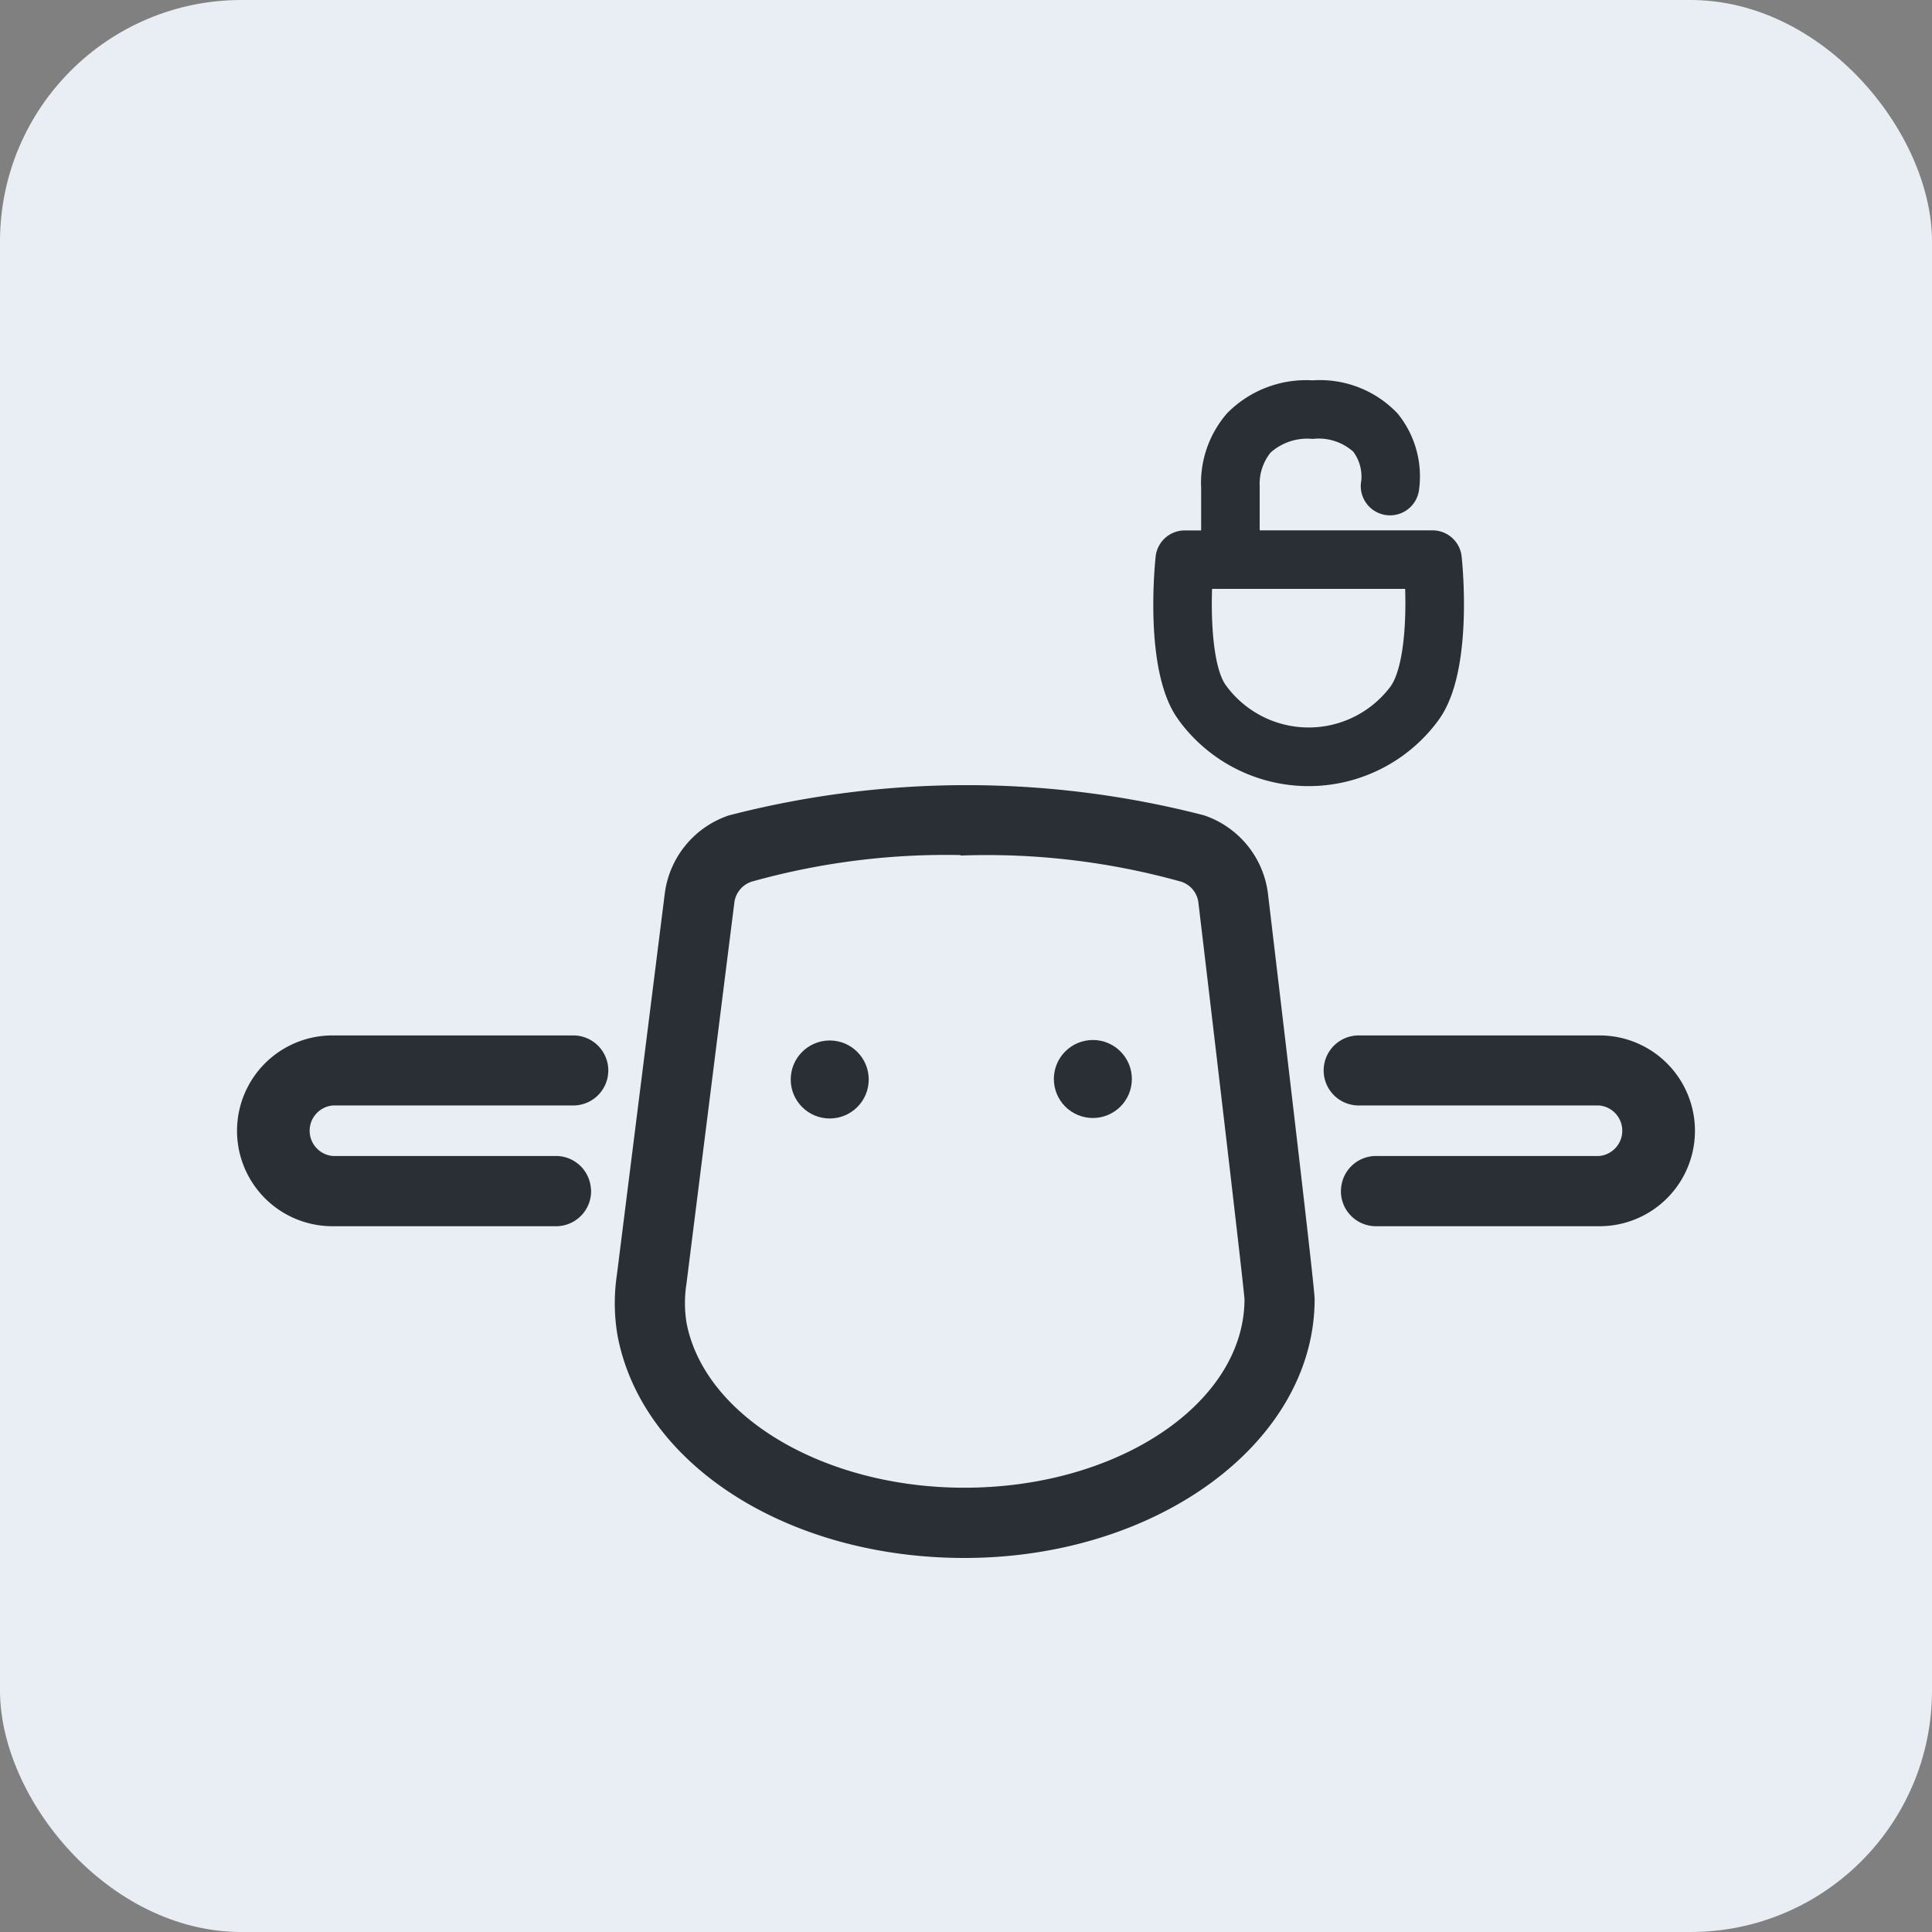
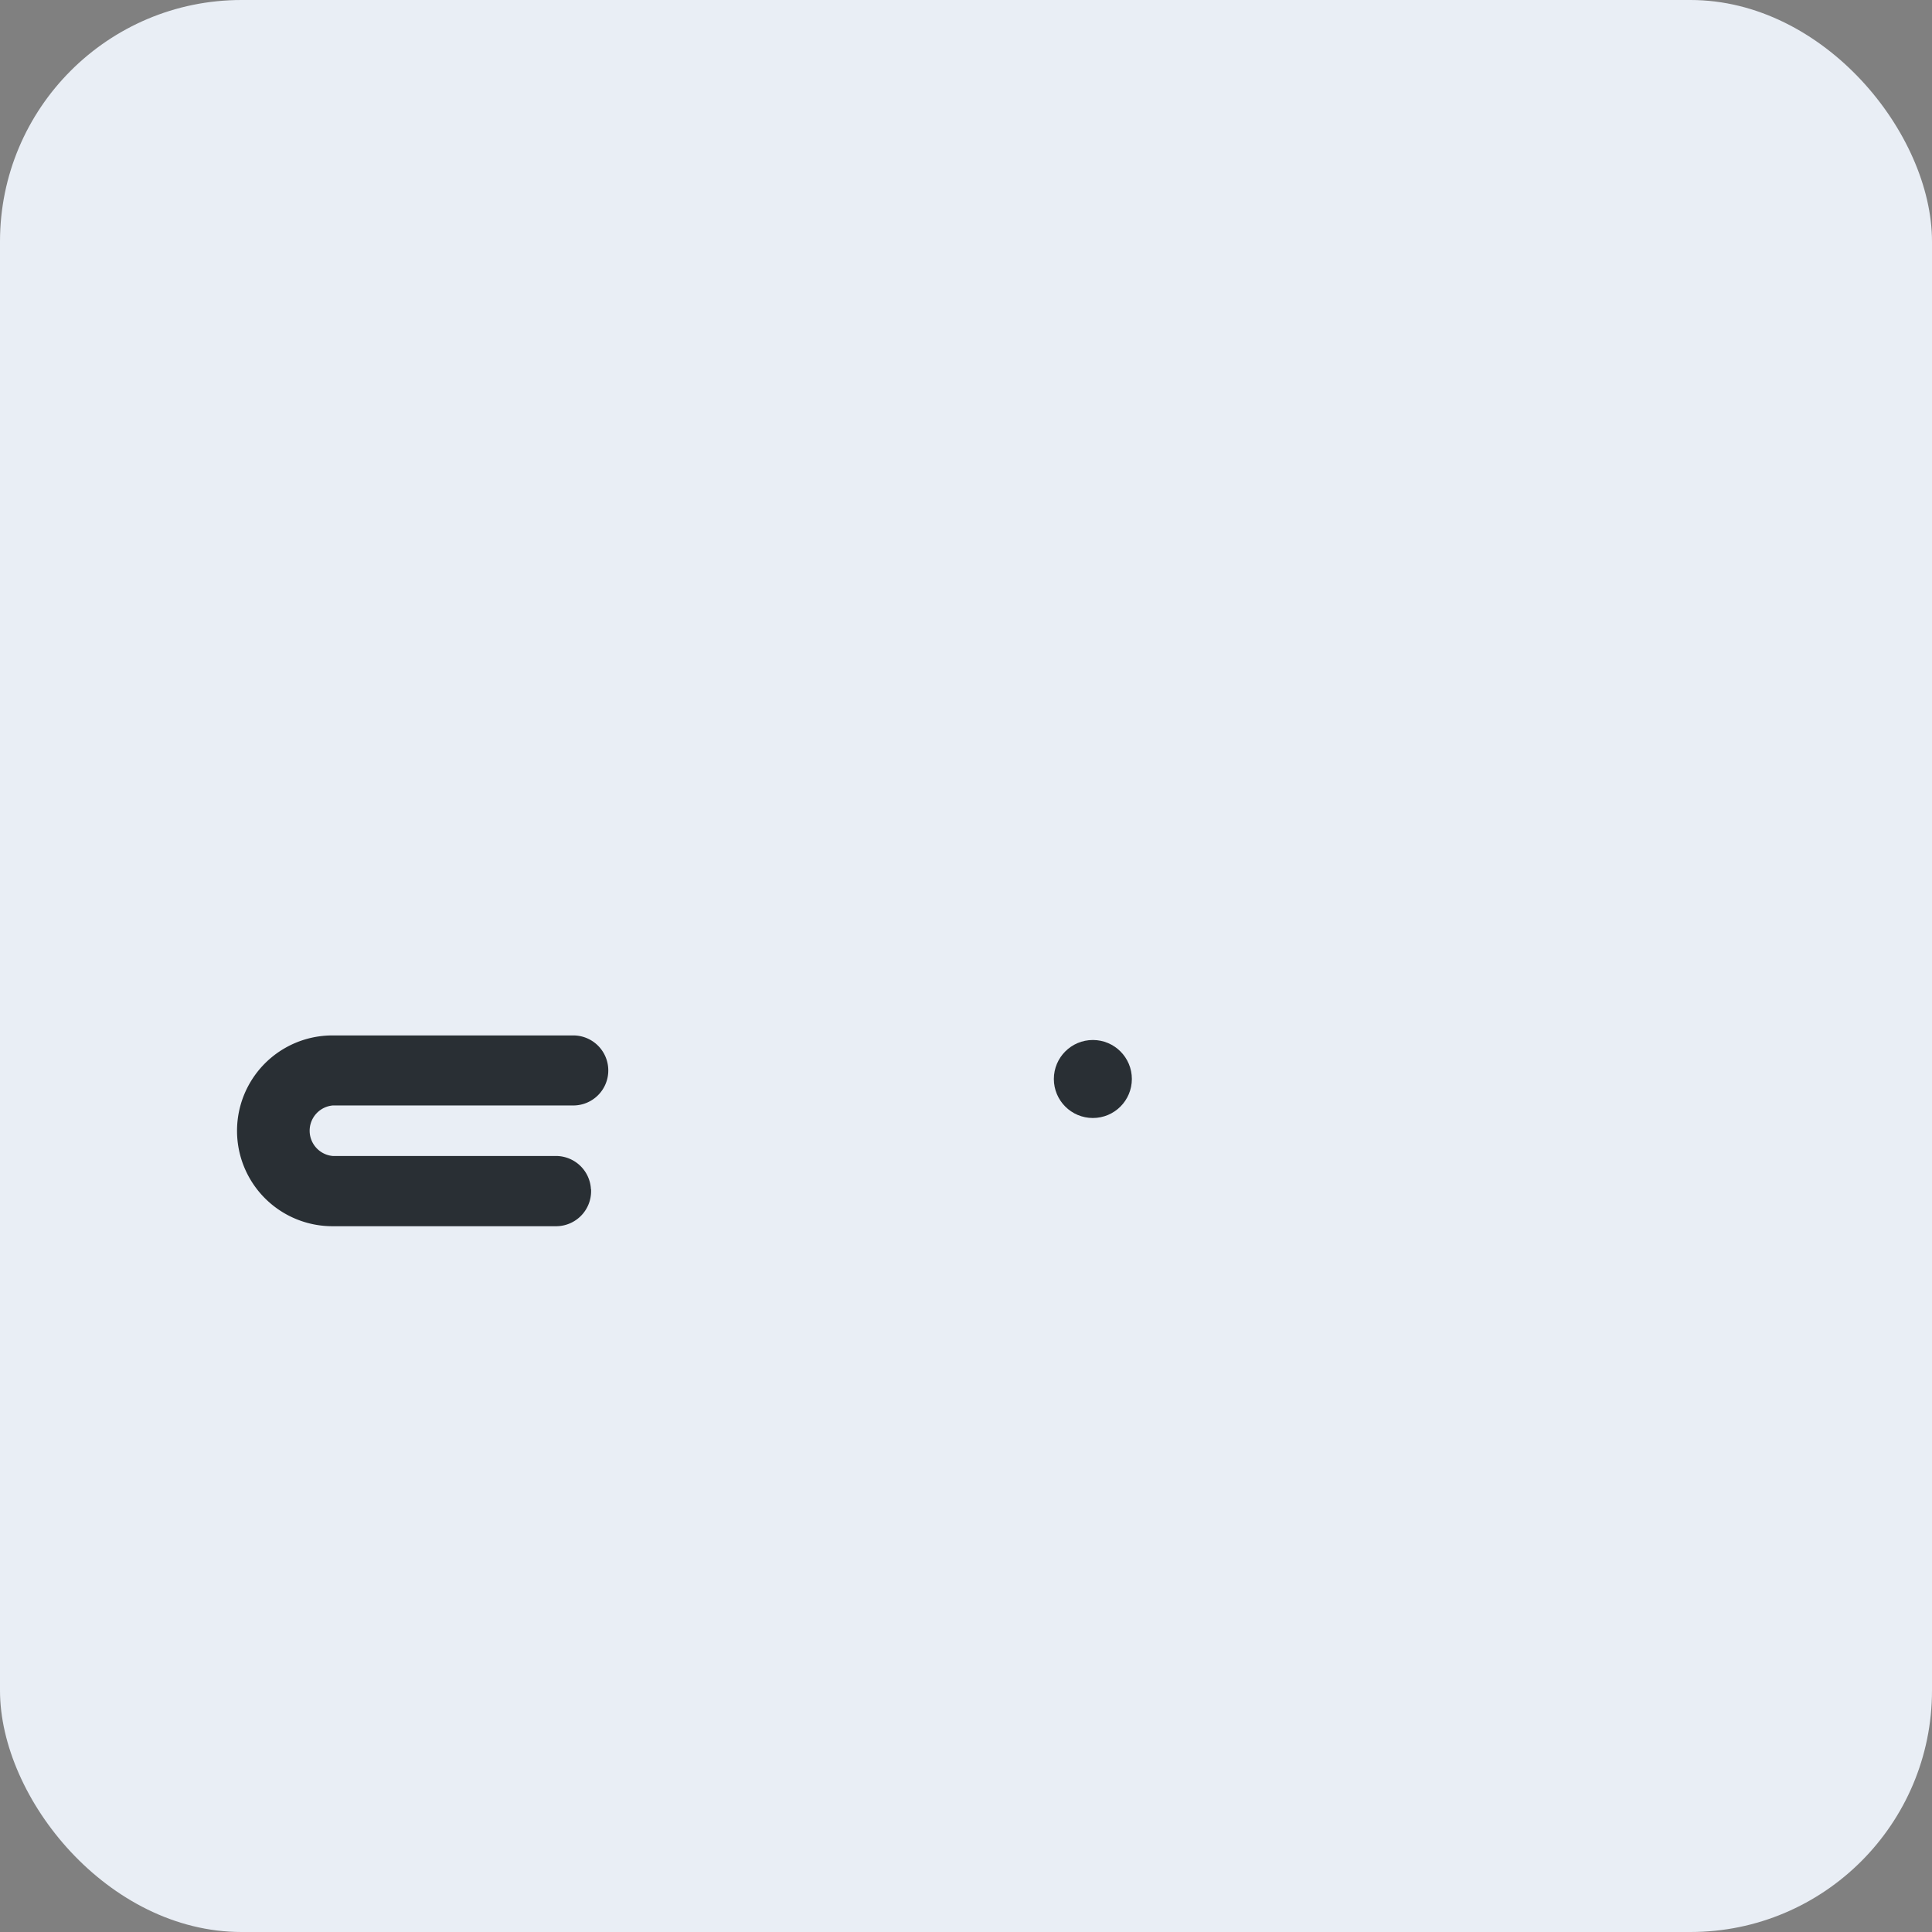
<svg xmlns="http://www.w3.org/2000/svg" width="80" height="80" viewBox="0 0 80 80">
  <rect x="0" y="0" width="80" height="80" fill="#808080" stroke="none" />
  <g id="组_8520" data-name="组 8520" transform="translate(-1203 -7134)">
    <rect id="矩形_6806" data-name="矩形 6806" width="80" height="80" rx="10" transform="translate(1203 7134)" fill="#e9eef5" />
    <g id="组_266" data-name="组 266" transform="translate(1213.075 7150)">
      <g id="组_265" data-name="组 265" transform="translate(0 16.762)">
        <g id="组_264" data-name="组 264">
          <g id="组_263" data-name="组 263" transform="translate(15.634)">
-             <path id="路径_53" data-name="路径 53" d="M1133.566,472.694c-7.183,0-13.118-3.779-14.113-8.986a7.685,7.685,0,0,1-.03-2.439l1.987-15.822a3.689,3.689,0,0,1,2.475-3.011,39.051,39.051,0,0,1,19.524-.006,3.679,3.679,0,0,1,2.48,3.043c.72,6.059,1.93,16.292,1.93,16.752C1147.82,468,1141.427,472.694,1133.566,472.694Zm.09-29.1a30.092,30.092,0,0,0-8.971,1.106,1.3,1.3,0,0,0-.888,1.043l-1.988,15.82a5.4,5.4,0,0,0,.006,1.691c.767,4.008,5.818,7.031,11.751,7.031,6.534,0,11.849-3.618,11.849-8.063-.035-.568-1.164-10.165-1.913-16.468v0a1.292,1.292,0,0,0-.889-1.053A30.141,30.141,0,0,0,1133.656,443.6Z" transform="translate(-1119.342 -441.194)" fill="#292f34" stroke="#292f34" stroke-width="0.5" />
-           </g>
+             </g>
          <path id="路径_54" data-name="路径 54" d="M1117.234,458.16a1.2,1.2,0,0,0-1.2-1.2h-9.251a1.3,1.3,0,0,1,0-2.592h9.968a1.2,1.2,0,0,0,1.2-1.2h0a1.2,1.2,0,0,0-1.2-1.2h-9.976a3.7,3.7,0,0,0,.006,7.4h9.258a1.2,1.2,0,0,0,1.2-1.2Z" transform="translate(-1103.088 -441.605)" fill="#292f34" stroke="#292f34" stroke-width="0.5" />
-           <path id="路径_55" data-name="路径 55" d="M1150.573,458.16a1.2,1.2,0,0,1,1.2-1.2h9.25a1.3,1.3,0,0,0,0-2.592h-9.967a1.2,1.2,0,0,1-1.2-1.2h0a1.2,1.2,0,0,1,1.2-1.2h9.978a3.7,3.7,0,0,1-.007,7.4h-9.257a1.2,1.2,0,0,1-1.2-1.2Z" transform="translate(-1104.871 -441.605)" fill="#292f34" stroke="#292f34" stroke-width="0.5" />
        </g>
-         <circle id="椭圆_12" data-name="椭圆 12" cx="1.365" cy="1.365" r="1.365" transform="translate(22.917 10.572)" fill="#292f34" stroke="#292f34" stroke-width="0.5" />
        <circle id="椭圆_13" data-name="椭圆 13" cx="1.365" cy="1.365" r="1.365" transform="translate(33.813 10.552)" fill="#292f34" stroke="#292f34" stroke-width="0.5" />
      </g>
-       <path id="路径_56" data-name="路径 56" d="M1154.792,430.84a.961.961,0,0,0-.956-.861h-7.408l0-2.074a2.318,2.318,0,0,1,.52-1.57,2.536,2.536,0,0,1,1.925-.644,2.4,2.4,0,0,1,1.867.613,1.984,1.984,0,0,1,.394,1.392.962.962,0,1,0,1.9.277,3.868,3.868,0,0,0-.833-2.917,4.18,4.18,0,0,0-3.331-1.288,4.338,4.338,0,0,0-3.354,1.278,4.148,4.148,0,0,0-1.012,2.936v2h-.93a.961.961,0,0,0-.956.861c-.05.471-.447,4.655.852,6.514.007.01.062.089.069.1a6.411,6.411,0,0,0,10.329,0l.057-.082C1155.238,435.5,1154.842,431.311,1154.792,430.84Zm-2.485,5.489a4.485,4.485,0,0,1-7.248-.061c-.566-.808-.665-2.839-.593-4.366h8.475C1153.013,433.431,1152.907,435.471,1152.307,436.329Z" transform="translate(-1104.592 -423.768)" fill="#292f34" stroke="#292f34" stroke-width="0.5" />
    </g>
  </g>
</svg>